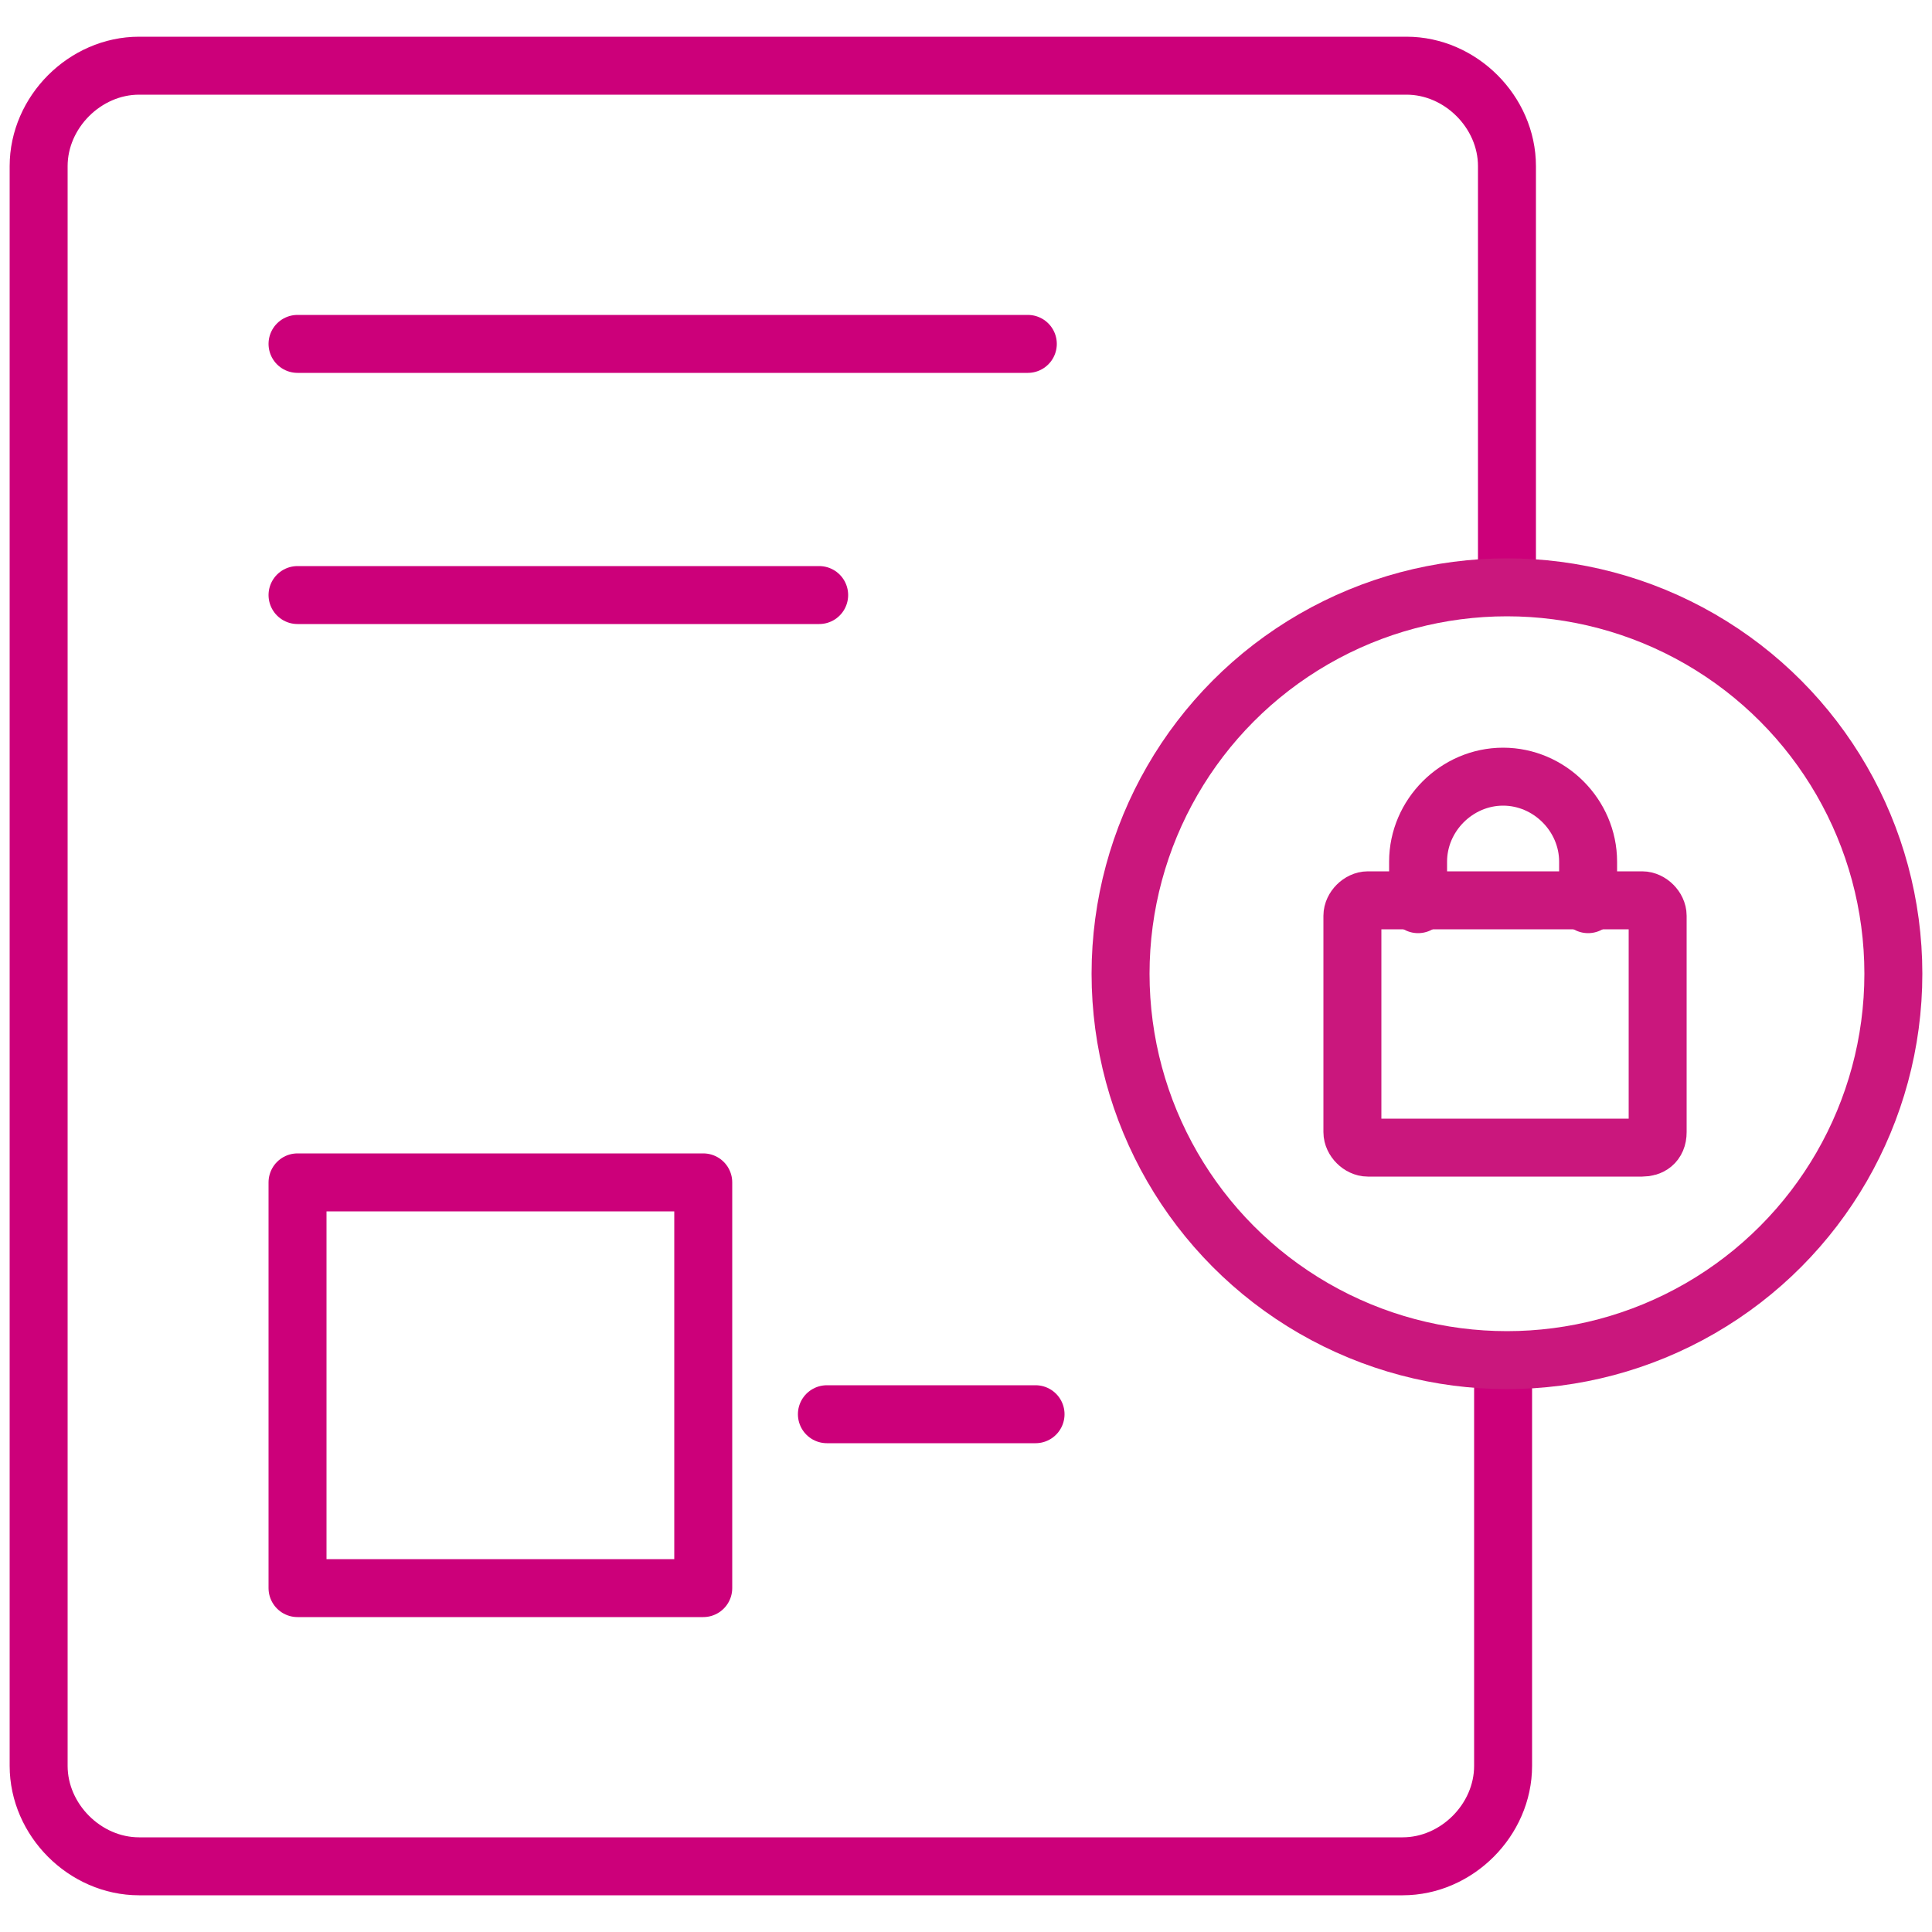
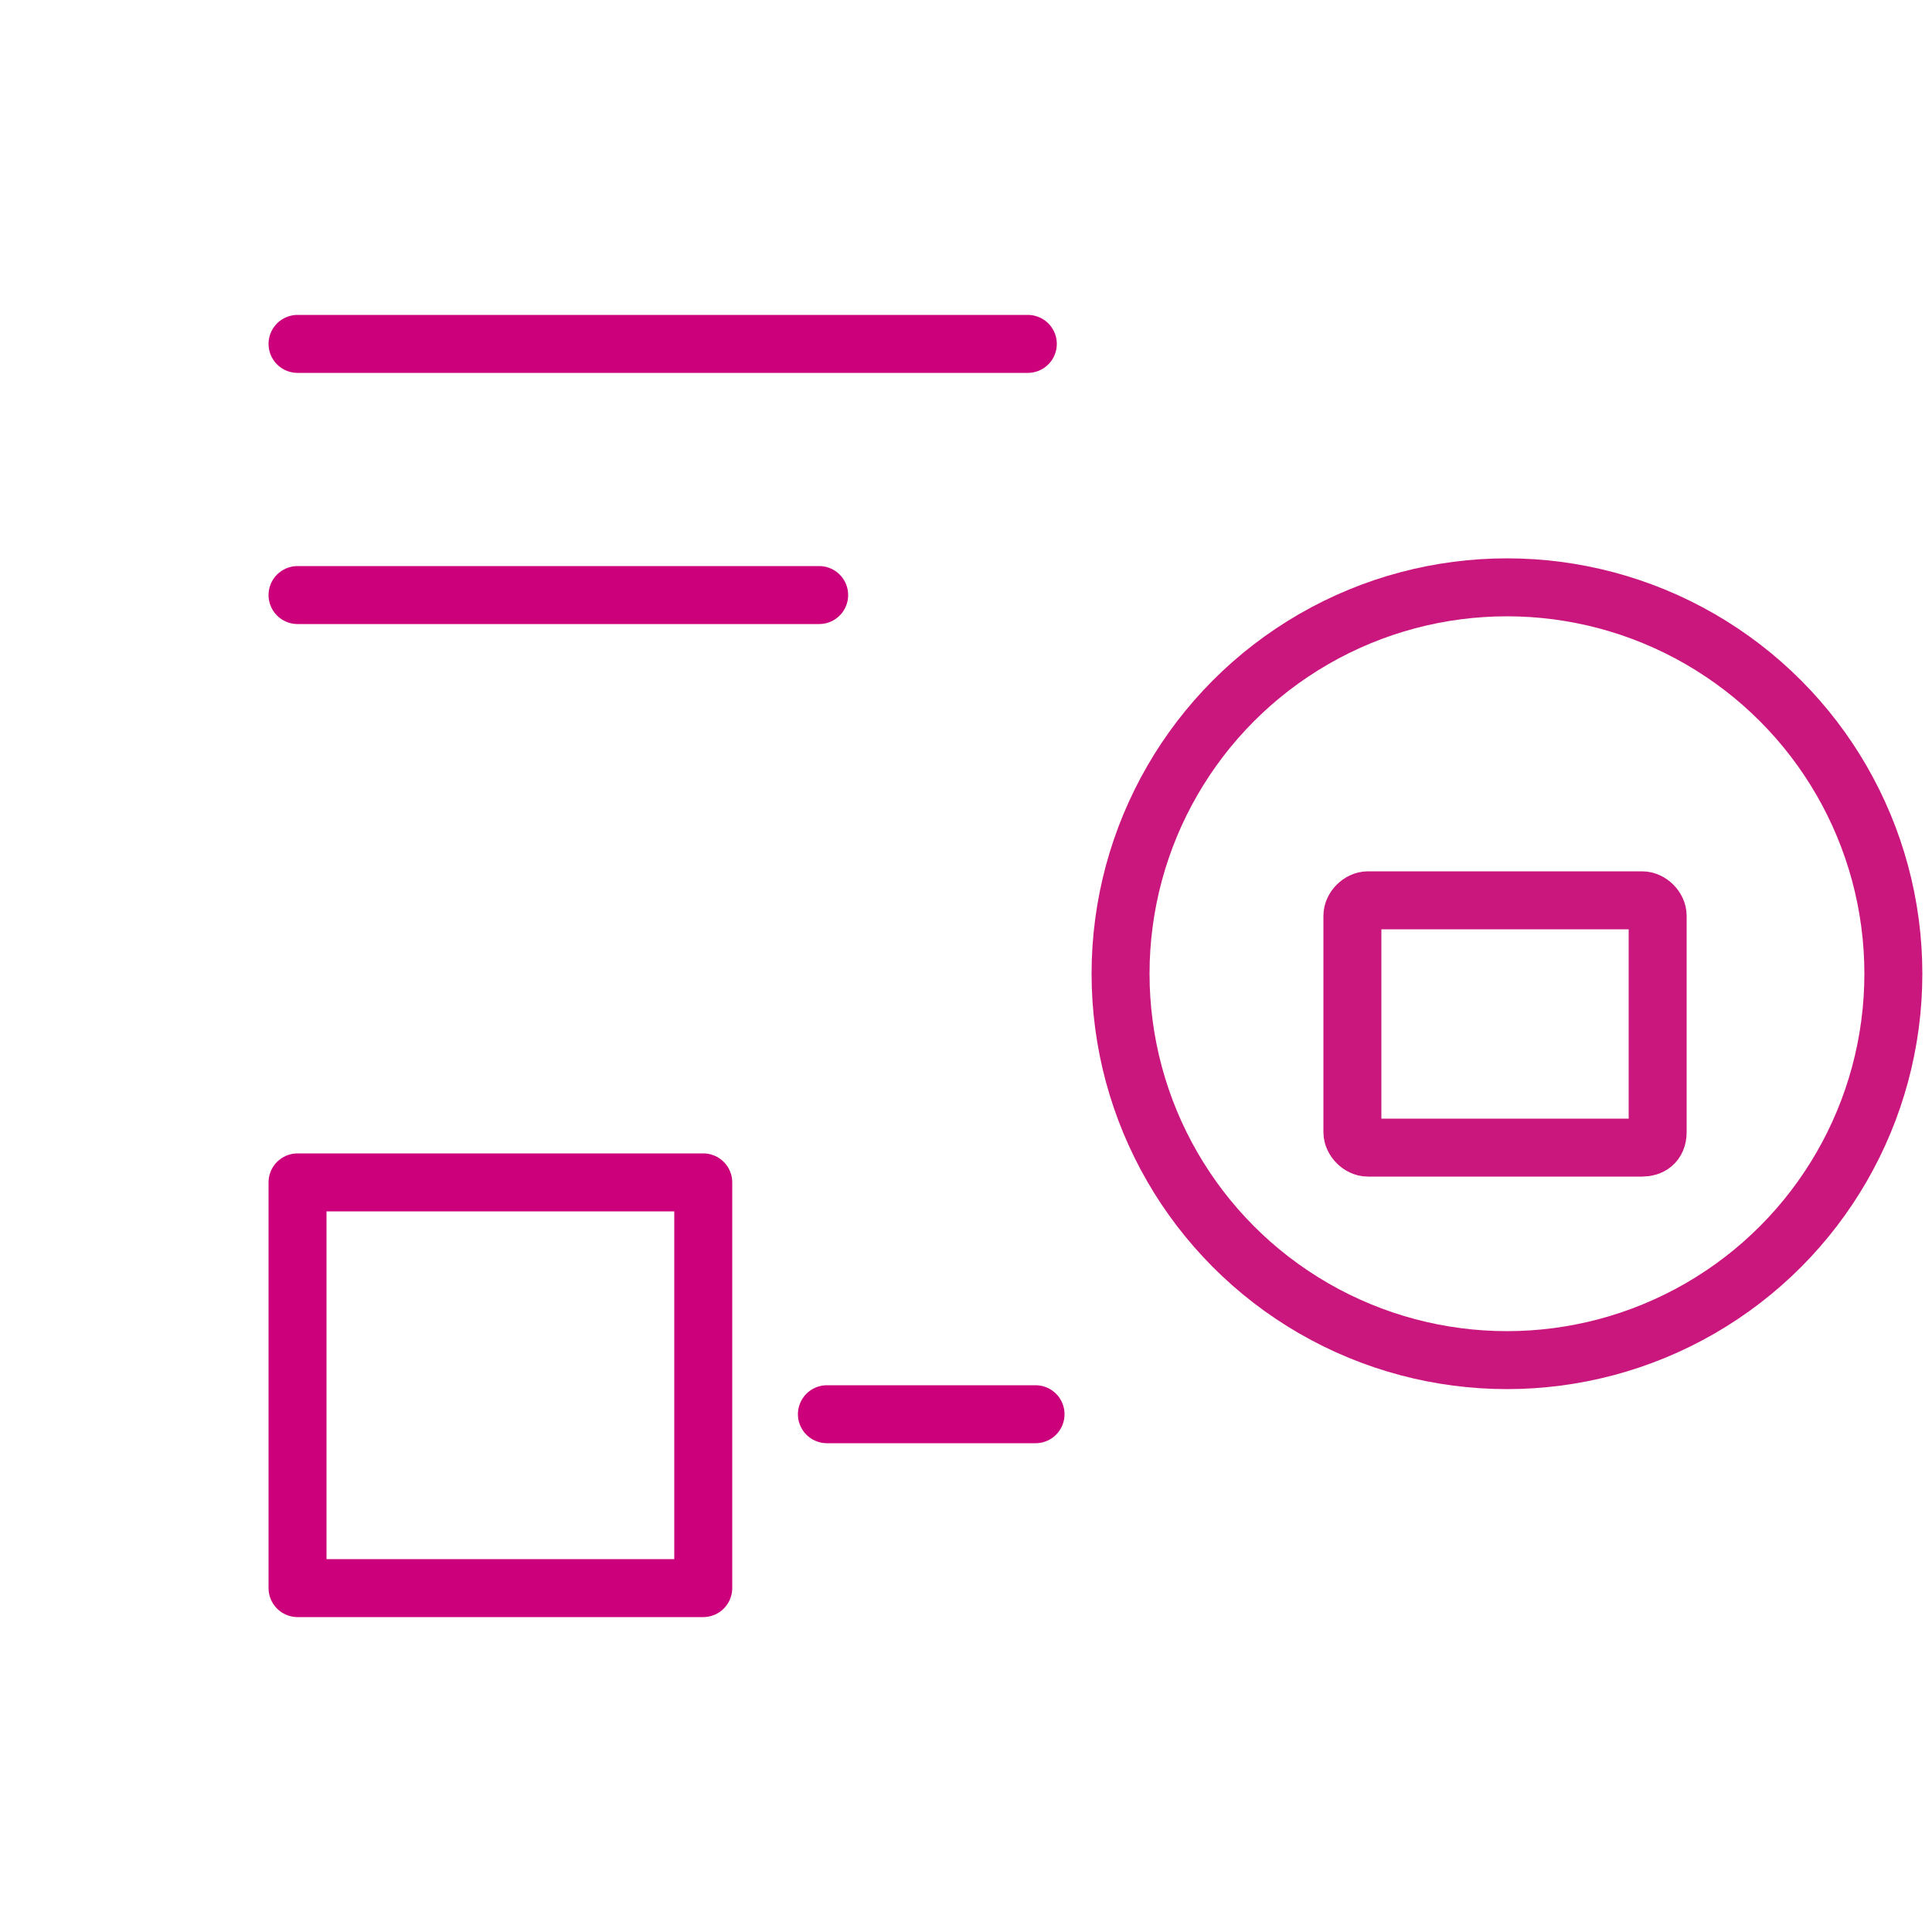
<svg xmlns="http://www.w3.org/2000/svg" version="1.1" id="Layer_1" x="0px" y="0px" viewBox="0 0 50 50" style="enable-background:new 0 0 50 50;" xml:space="preserve">
  <style type="text/css">
	.st0{fill:none;stroke:#cc007a;stroke-width:1.5;stroke-linecap:round;stroke-linejoin:round;stroke-miterlimit:10;}
	.st1{fill:none;stroke:#CA177D;stroke-width:1.5;stroke-linecap:round;stroke-linejoin:round;stroke-miterlimit:10;}
</style>
  <g id="XMLID_19966_">
-     <path id="XMLID_19995_" class="st0" d="M38.9,35.5v10.2c0,1.4-1.2,2.6-2.6,2.6H3.6c-1.4,0-2.6-1.2-2.6-2.6V4.3   c0-1.4,1.2-2.6,2.6-2.6h32.8c1.4,0,2.6,1.2,2.6,2.6v10.8" />
    <line id="XMLID_19990_" class="st0" x1="7.7" y1="15.4" x2="21.2" y2="15.4" />
    <line id="XMLID_19989_" class="st0" x1="21.4" y1="36.6" x2="26.8" y2="36.6" />
    <line id="XMLID_19988_" class="st0" x1="7.7" y1="8.9" x2="26.6" y2="8.9" />
    <rect id="XMLID_19986_" x="7.7" y="30.6" class="st0" width="10.5" height="10.5" />
    <g id="XMLID_20001_">
      <g id="XMLID_20003_">
        <path id="XMLID_20005_" class="st1" d="M42.5,29.7h-7.1c-0.2,0-0.4-0.2-0.4-0.4v-5.6c0-0.2,0.2-0.4,0.4-0.4h7.1     c0.2,0,0.4,0.2,0.4,0.4v5.6C42.9,29.6,42.7,29.7,42.5,29.7z" />
-         <path id="XMLID_20004_" class="st1" d="M36.7,23.4v-1.1c0-1.2,1-2.2,2.2-2.2h0c1.2,0,2.2,1,2.2,2.2v1.1" />
      </g>
      <circle id="XMLID_20002_" class="st1" cx="39" cy="25.2" r="10" />
    </g>
  </g>
</svg>